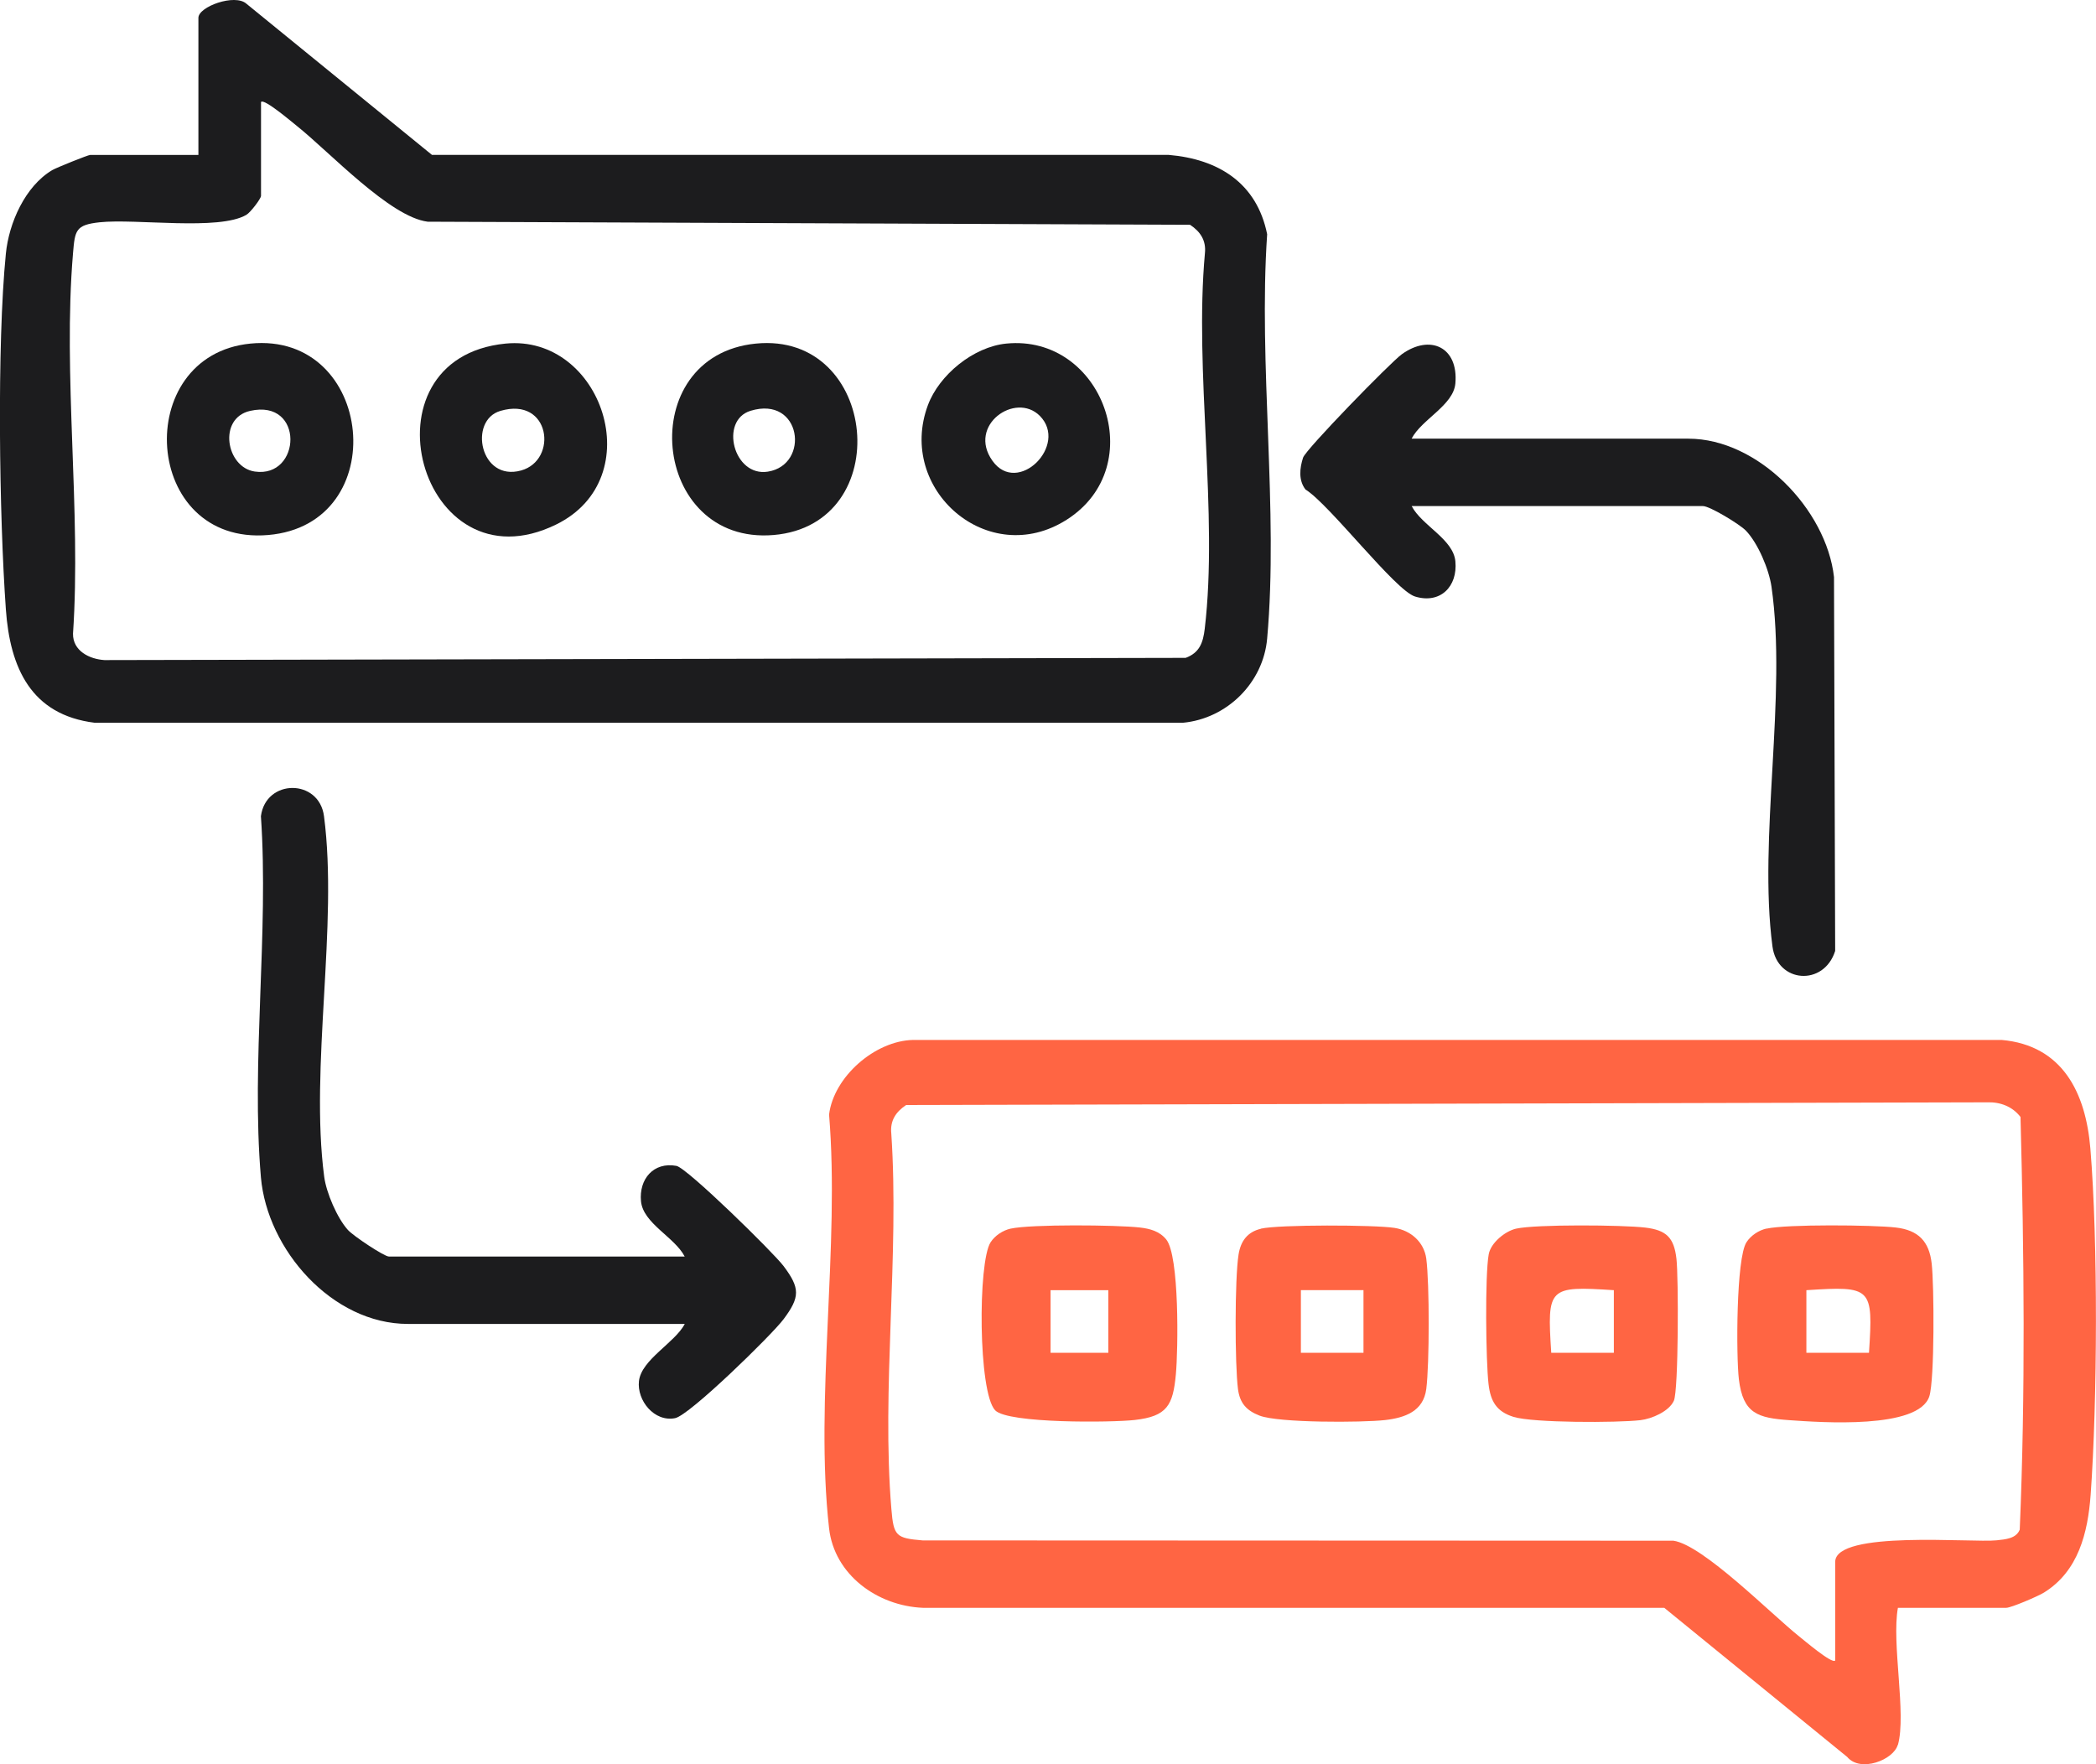
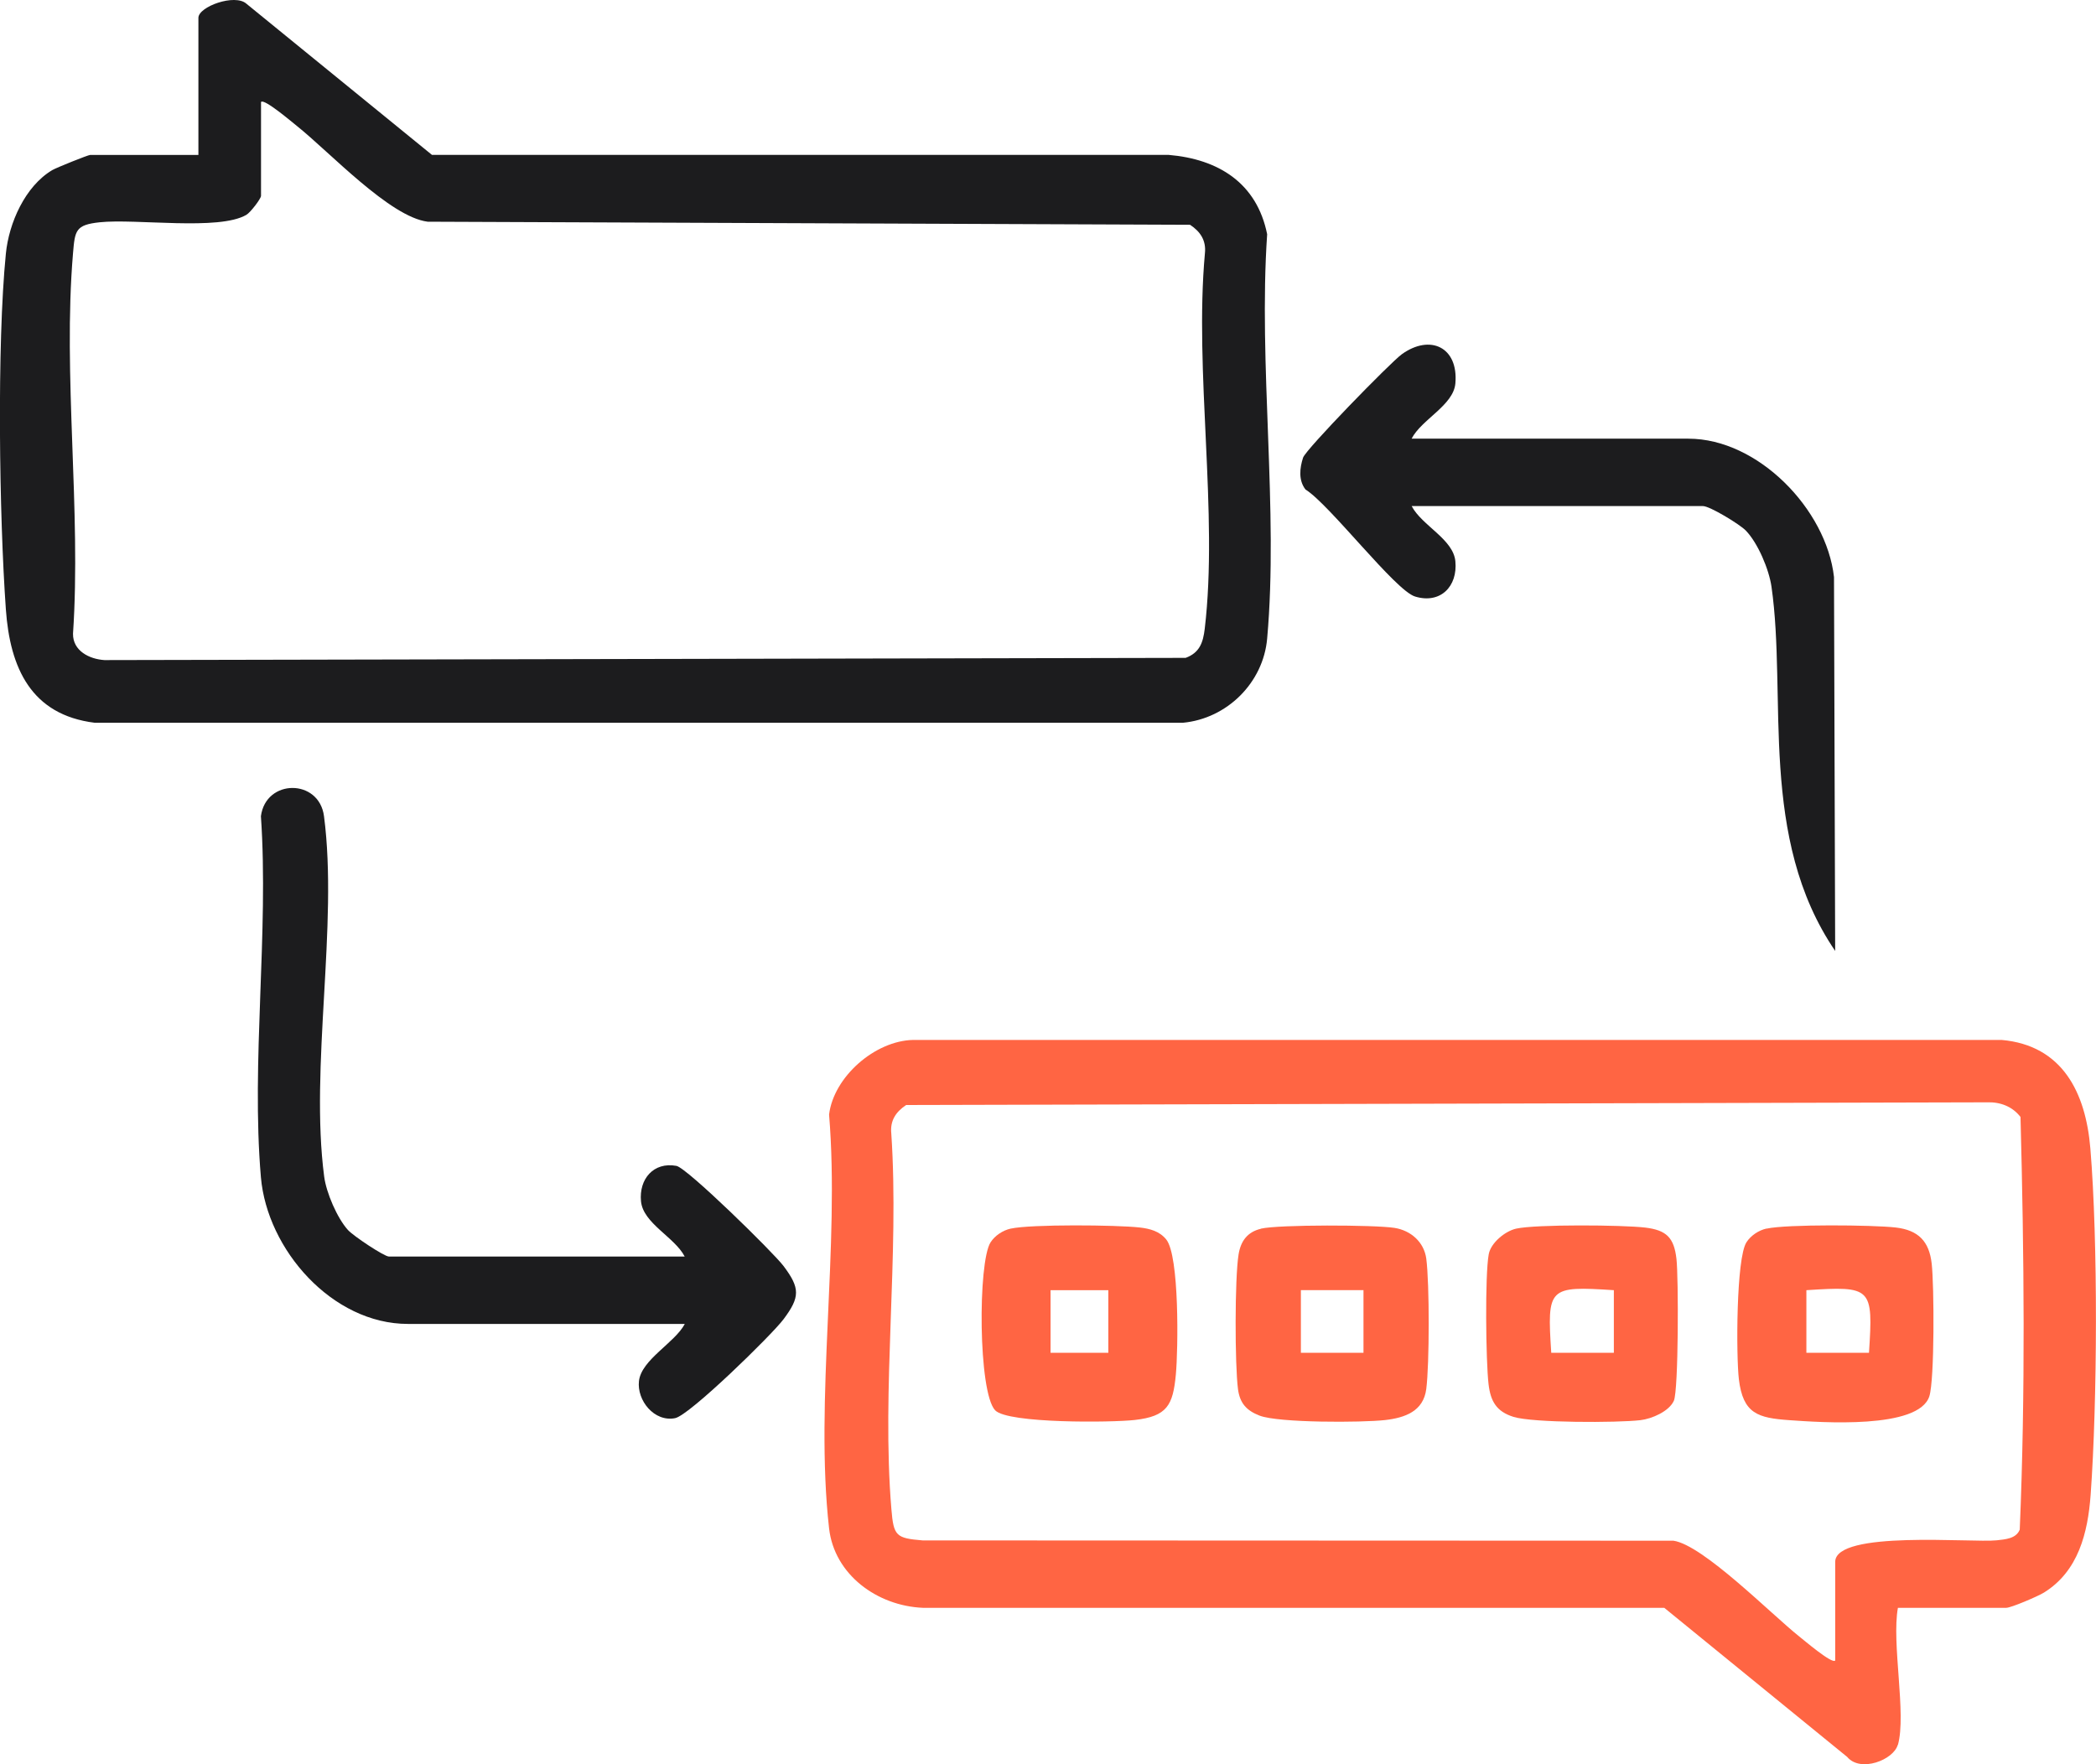
<svg xmlns="http://www.w3.org/2000/svg" width="120" height="101" viewBox="0 0 120 101" fill="none">
  <g clip-path="url(#clip0_2140_3610)">
    <path d="M108.653 99.89C108.41 100.762 106.51 101.497 105.754 100.586L95.282 92.05H52.834C50.233 91.94 47.77 90.162 47.466 87.501C46.637 80.147 48.09 71.319 47.466 63.811C47.731 61.652 50.089 59.582 52.282 59.538H114.596C118.086 59.847 119.412 62.563 119.677 65.749C120.119 71.093 120.08 80.208 119.693 85.585C119.533 87.755 118.992 89.958 117.02 91.178C116.672 91.393 115.137 92.05 114.861 92.05H108.659C108.289 94.093 109.156 98.123 108.659 99.901L108.653 99.89ZM105.069 95.07V89.422C105.069 87.595 112.906 88.335 114.309 88.186C114.811 88.13 115.43 88.092 115.634 87.573C115.965 79.744 115.883 71.783 115.678 63.949C115.214 63.347 114.518 63.082 113.762 63.11L51.879 63.264C51.293 63.651 50.951 64.159 51.028 64.893C51.498 71.866 50.459 79.518 51.034 86.403C51.161 87.943 51.299 88.064 52.823 88.191L95.807 88.208C97.503 88.451 101.413 92.42 103.003 93.685C103.268 93.894 104.887 95.275 105.063 95.07H105.069Z" fill="#FF6543" />
    <path d="M11.359 8.872V1.021C11.359 0.381 13.441 -0.376 14.104 0.21L24.73 8.867H66.902C69.763 9.109 71.956 10.479 72.547 13.41C72.038 20.886 73.204 29.189 72.547 36.559C72.326 39.088 70.249 41.142 67.725 41.379H5.422C1.772 40.927 0.573 38.227 0.336 34.892C-0.045 29.548 -0.184 19.754 0.336 14.52C0.507 12.775 1.435 10.661 2.992 9.739C3.224 9.601 5.041 8.872 5.157 8.872H11.359ZM14.944 5.841V11.213C14.944 11.373 14.336 12.168 14.104 12.3C12.536 13.223 7.78 12.505 5.704 12.726C4.323 12.875 4.29 13.189 4.18 14.503C3.589 21.465 4.654 29.233 4.18 36.283C4.168 37.261 5.113 37.736 5.98 37.791L67.88 37.664C68.681 37.371 68.879 36.786 68.973 36.002C69.758 29.377 68.366 21.283 68.984 14.498C69.062 13.764 68.719 13.256 68.134 12.869L24.487 12.693C22.328 12.428 18.865 8.701 17.009 7.221C16.744 7.011 15.126 5.631 14.949 5.836L14.944 5.841Z" fill="#1C1C1E" />
-     <path d="M80.821 28.974C81.401 30.089 83.207 30.867 83.323 32.137C83.461 33.578 82.462 34.594 81.015 34.152C79.882 33.81 76.132 28.891 74.741 28.024C74.332 27.494 74.409 26.799 74.603 26.202C74.757 25.727 79.595 20.764 80.252 20.284C81.876 19.113 83.505 19.87 83.323 21.951C83.213 23.21 81.39 24.005 80.816 25.115H96.666C100.654 25.115 104.564 29.162 105 33.037L105.067 54.442C104.42 56.485 101.753 56.286 101.477 54.188C100.654 47.966 102.322 39.861 101.421 33.589C101.278 32.596 100.648 31.099 99.952 30.376C99.599 30.012 97.887 28.974 97.5 28.974H80.827H80.821Z" fill="#1C1C1E" />
+     <path d="M80.821 28.974C81.401 30.089 83.207 30.867 83.323 32.137C83.461 33.578 82.462 34.594 81.015 34.152C79.882 33.81 76.132 28.891 74.741 28.024C74.332 27.494 74.409 26.799 74.603 26.202C74.757 25.727 79.595 20.764 80.252 20.284C81.876 19.113 83.505 19.87 83.323 21.951C83.213 23.21 81.39 24.005 80.816 25.115H96.666C100.654 25.115 104.564 29.162 105 33.037L105.067 54.442C100.654 47.966 102.322 39.861 101.421 33.589C101.278 32.596 100.648 31.099 99.952 30.376C99.599 30.012 97.887 28.974 97.5 28.974H80.827H80.821Z" fill="#1C1C1E" />
    <path d="M39.2 71.938C38.62 70.822 36.82 70.044 36.698 68.774C36.577 67.504 37.416 66.51 38.725 66.748C39.333 66.858 44.27 71.7 44.861 72.484C45.811 73.749 45.811 74.256 44.861 75.526C44.182 76.432 39.482 81.025 38.653 81.191C37.461 81.428 36.455 80.18 36.582 79.065C36.726 77.834 38.631 76.884 39.206 75.797H23.355C19.014 75.797 15.297 71.54 14.938 67.405C14.37 60.802 15.397 53.415 14.938 46.729C15.22 44.576 18.269 44.57 18.55 46.729C19.368 52.968 17.733 61.089 18.561 67.372C18.683 68.288 19.302 69.735 19.92 70.419C20.235 70.767 21.997 71.938 22.262 71.938H39.211H39.2Z" fill="#1C1C1E" />
    <path d="M57.86 70.342C59.025 70.083 63.935 70.127 65.249 70.276C65.835 70.342 66.382 70.486 66.768 70.96C67.53 71.899 67.453 77.271 67.32 78.69C67.155 80.457 66.823 81.086 64.968 81.296C63.659 81.445 57.711 81.505 56.976 80.744C55.999 79.722 55.982 72.263 56.711 71.126C56.959 70.74 57.412 70.442 57.854 70.342H57.86ZM63.454 73.865H60.146V77.448H63.454V73.865Z" fill="#FF6543" />
    <path d="M101.138 70.342C102.303 70.083 107.219 70.127 108.528 70.276C109.837 70.425 110.45 71.076 110.593 72.341C110.737 73.605 110.759 78.977 110.461 79.932C109.864 81.842 104.236 81.434 102.442 81.307C100.647 81.18 99.79 80.942 99.553 78.96C99.398 77.641 99.393 72.043 99.989 71.121C100.238 70.734 100.691 70.436 101.133 70.337L101.138 70.342ZM107.003 77.448C107.246 73.704 107.169 73.622 103.419 73.865V77.448H107.003Z" fill="#FF6543" />
    <path d="M86.801 70.342C87.945 70.088 92.893 70.127 94.191 70.281C95.411 70.425 95.842 70.861 95.98 72.07C96.102 73.103 96.102 79.595 95.831 80.197C95.561 80.799 94.583 81.229 93.915 81.307C92.6 81.461 87.773 81.467 86.652 81.119C85.68 80.815 85.338 80.236 85.222 79.242C85.067 77.917 85.012 73.003 85.233 71.805C85.354 71.154 86.166 70.486 86.801 70.342ZM92.396 73.865C88.646 73.622 88.569 73.699 88.812 77.448H92.396V73.865Z" fill="#FF6543" />
    <path d="M72.191 70.342C73.219 70.105 78.708 70.121 79.835 70.298C80.785 70.447 81.531 71.121 81.657 72.059C81.845 73.495 81.84 78.082 81.657 79.523C81.492 80.799 80.442 81.169 79.299 81.301C77.968 81.45 73.202 81.467 72.114 81.047C71.358 80.755 70.982 80.329 70.877 79.529C70.695 78.121 70.689 73.196 70.91 71.822C71.032 71.054 71.418 70.53 72.191 70.348V70.342ZM78.062 73.864H74.478V77.448H78.062V73.864Z" fill="#FF6543" />
-     <path d="M43.274 19.671C50.288 18.975 51.343 30.028 44.295 30.63C37.248 31.232 36.249 20.366 43.274 19.671ZM42.97 23.519C41.181 24.066 41.992 27.312 43.959 27.003C46.4 26.616 45.892 22.625 42.97 23.519Z" fill="#1C1C1E" />
-     <path d="M14.335 19.671C21.432 18.964 22.531 30.017 15.357 30.63C8.133 31.248 7.498 20.35 14.335 19.671ZM14.319 23.524C12.463 23.944 12.938 26.76 14.589 26.997C17.257 27.384 17.444 22.818 14.319 23.524Z" fill="#1C1C1E" />
-     <path d="M28.944 19.671C34.456 19.13 37.256 27.373 31.843 30.028C24.029 33.86 20.439 20.51 28.944 19.671ZM28.646 23.525C26.807 24.066 27.486 27.588 29.833 26.936C31.965 26.346 31.512 22.68 28.646 23.525Z" fill="#1C1C1E" />
-     <path d="M57.607 19.671C63.125 19.119 65.908 26.683 61.065 29.758C56.58 32.607 51.328 28.03 53.123 23.199C53.769 21.46 55.73 19.859 57.607 19.671ZM59.529 23.806C58.138 22.415 55.37 24.342 56.818 26.379C58.264 28.416 61.192 25.474 59.529 23.806Z" fill="#1C1C1E" />
  </g>
  <defs>
    <clipPath id="clip0_2140_3610">
      <rect width="120" height="101" fill="white" />
    </clipPath>
  </defs>
</svg>